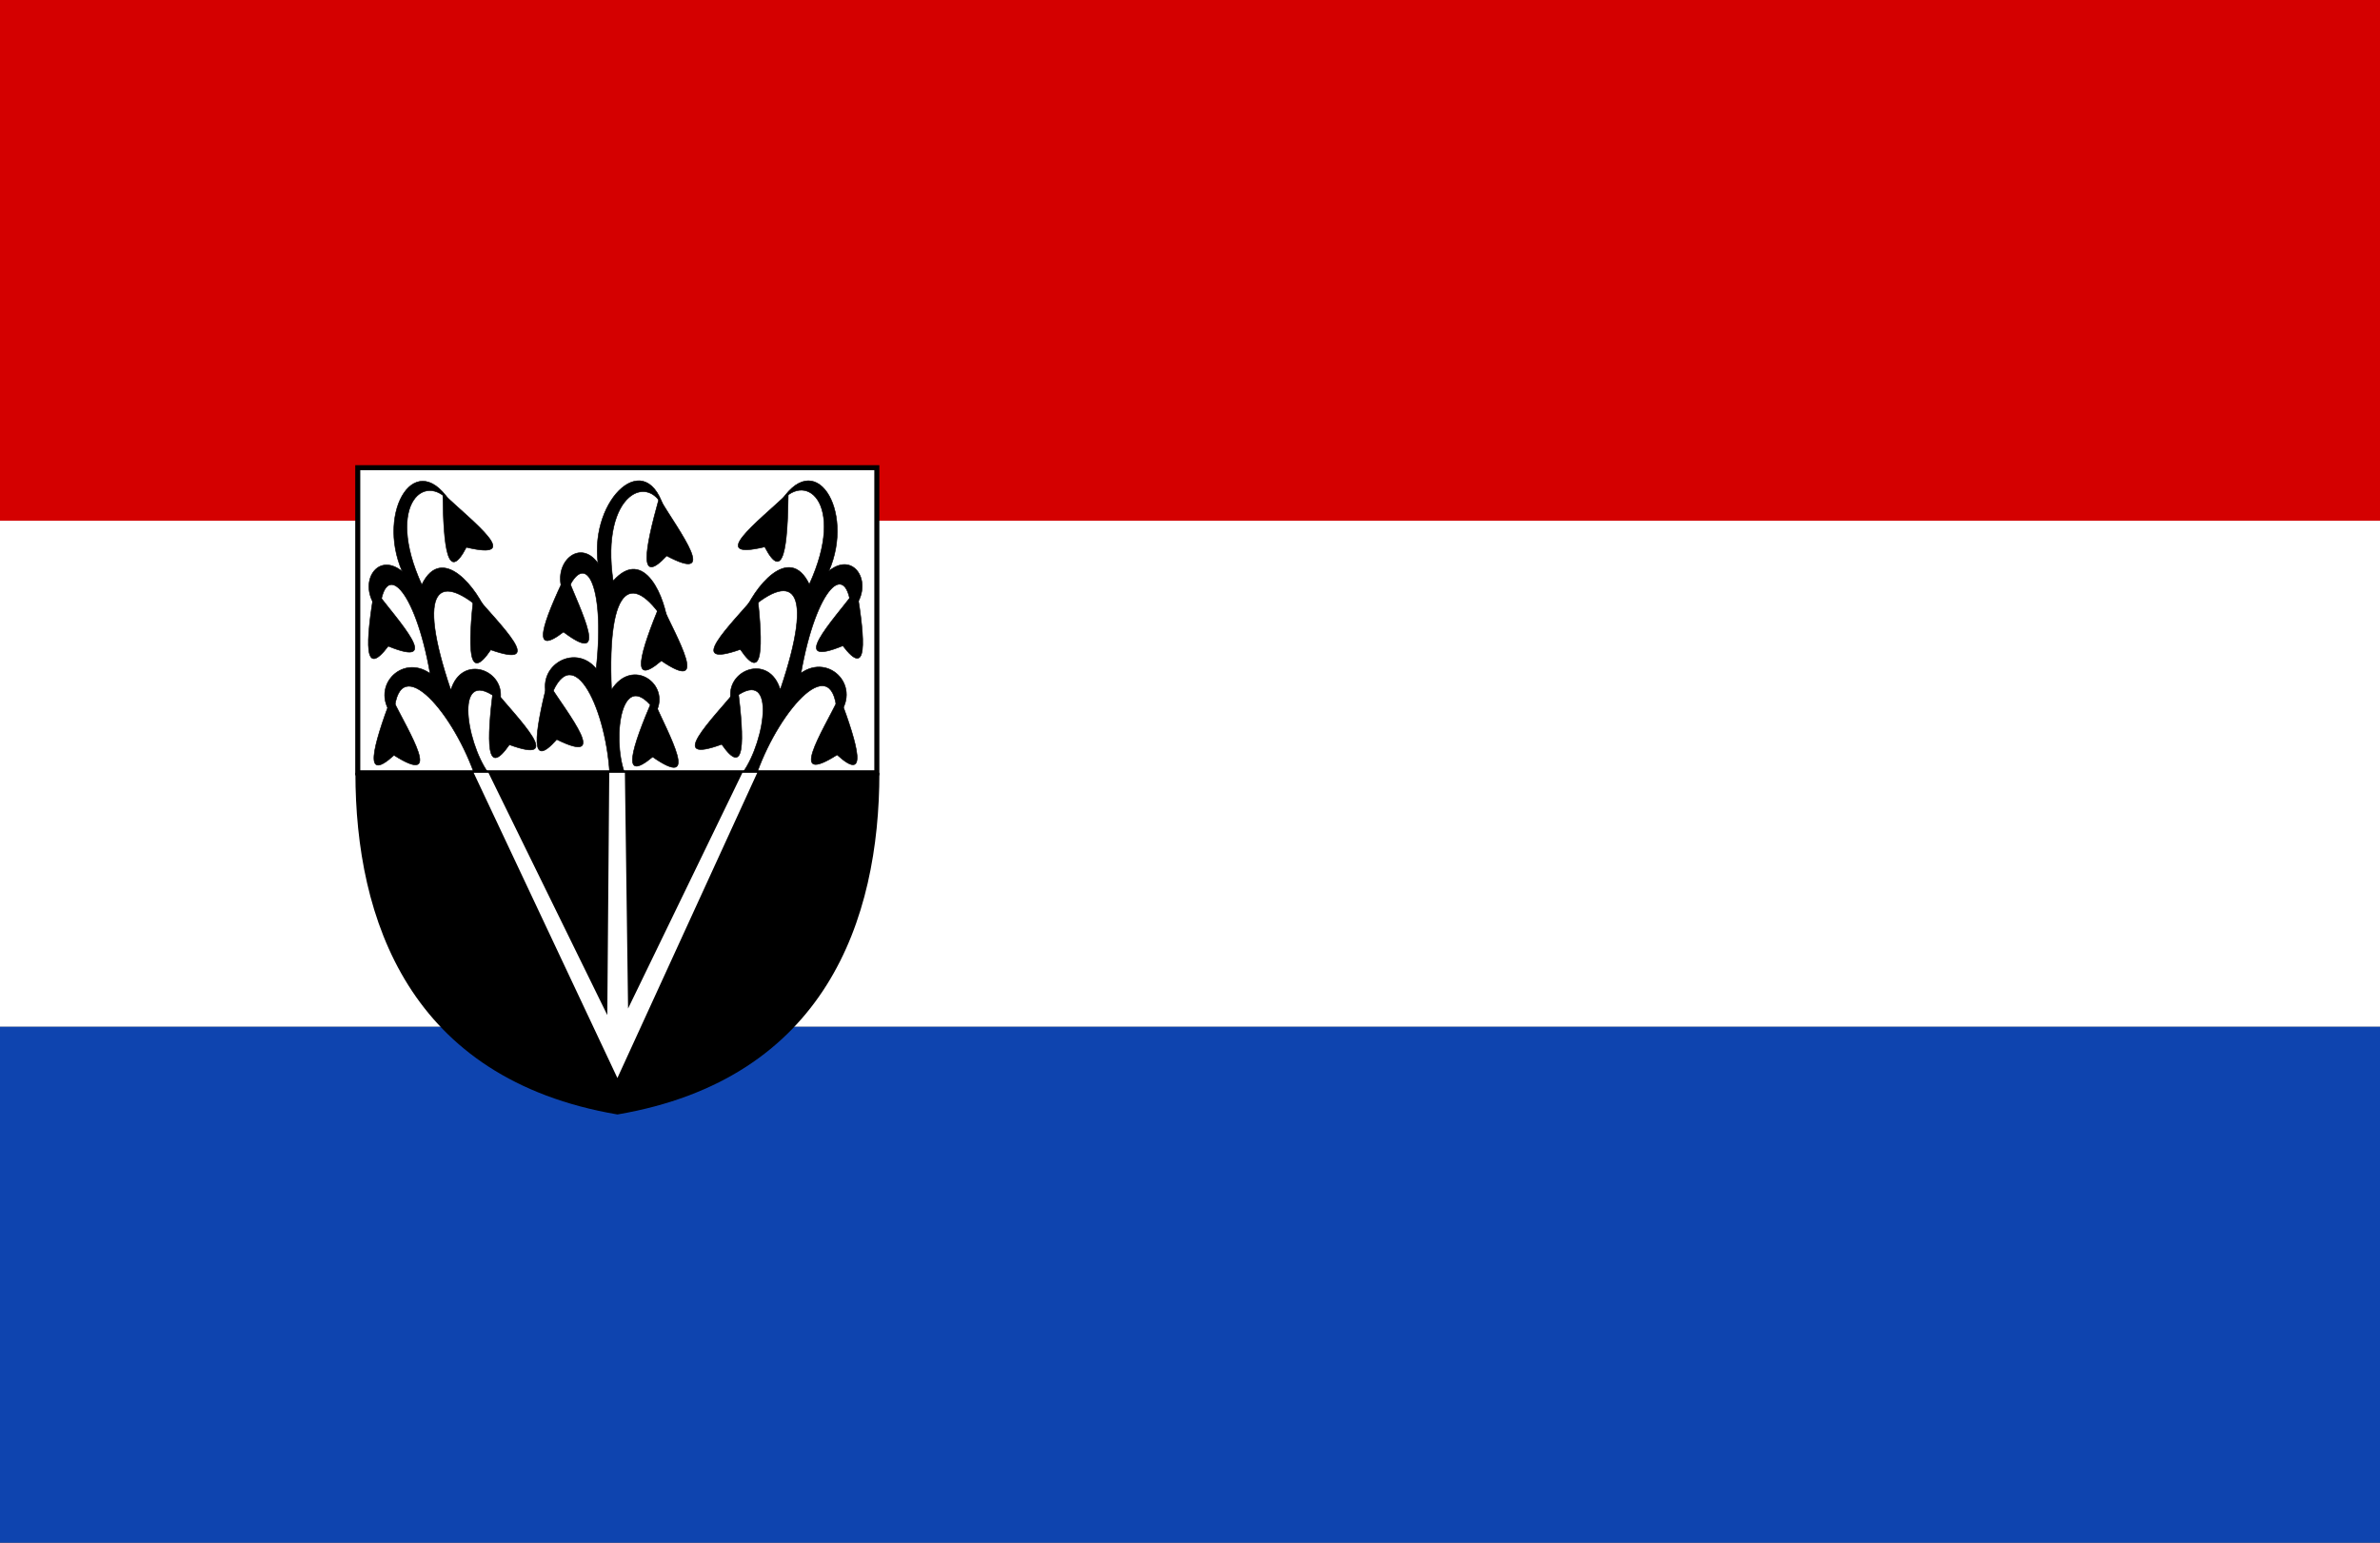
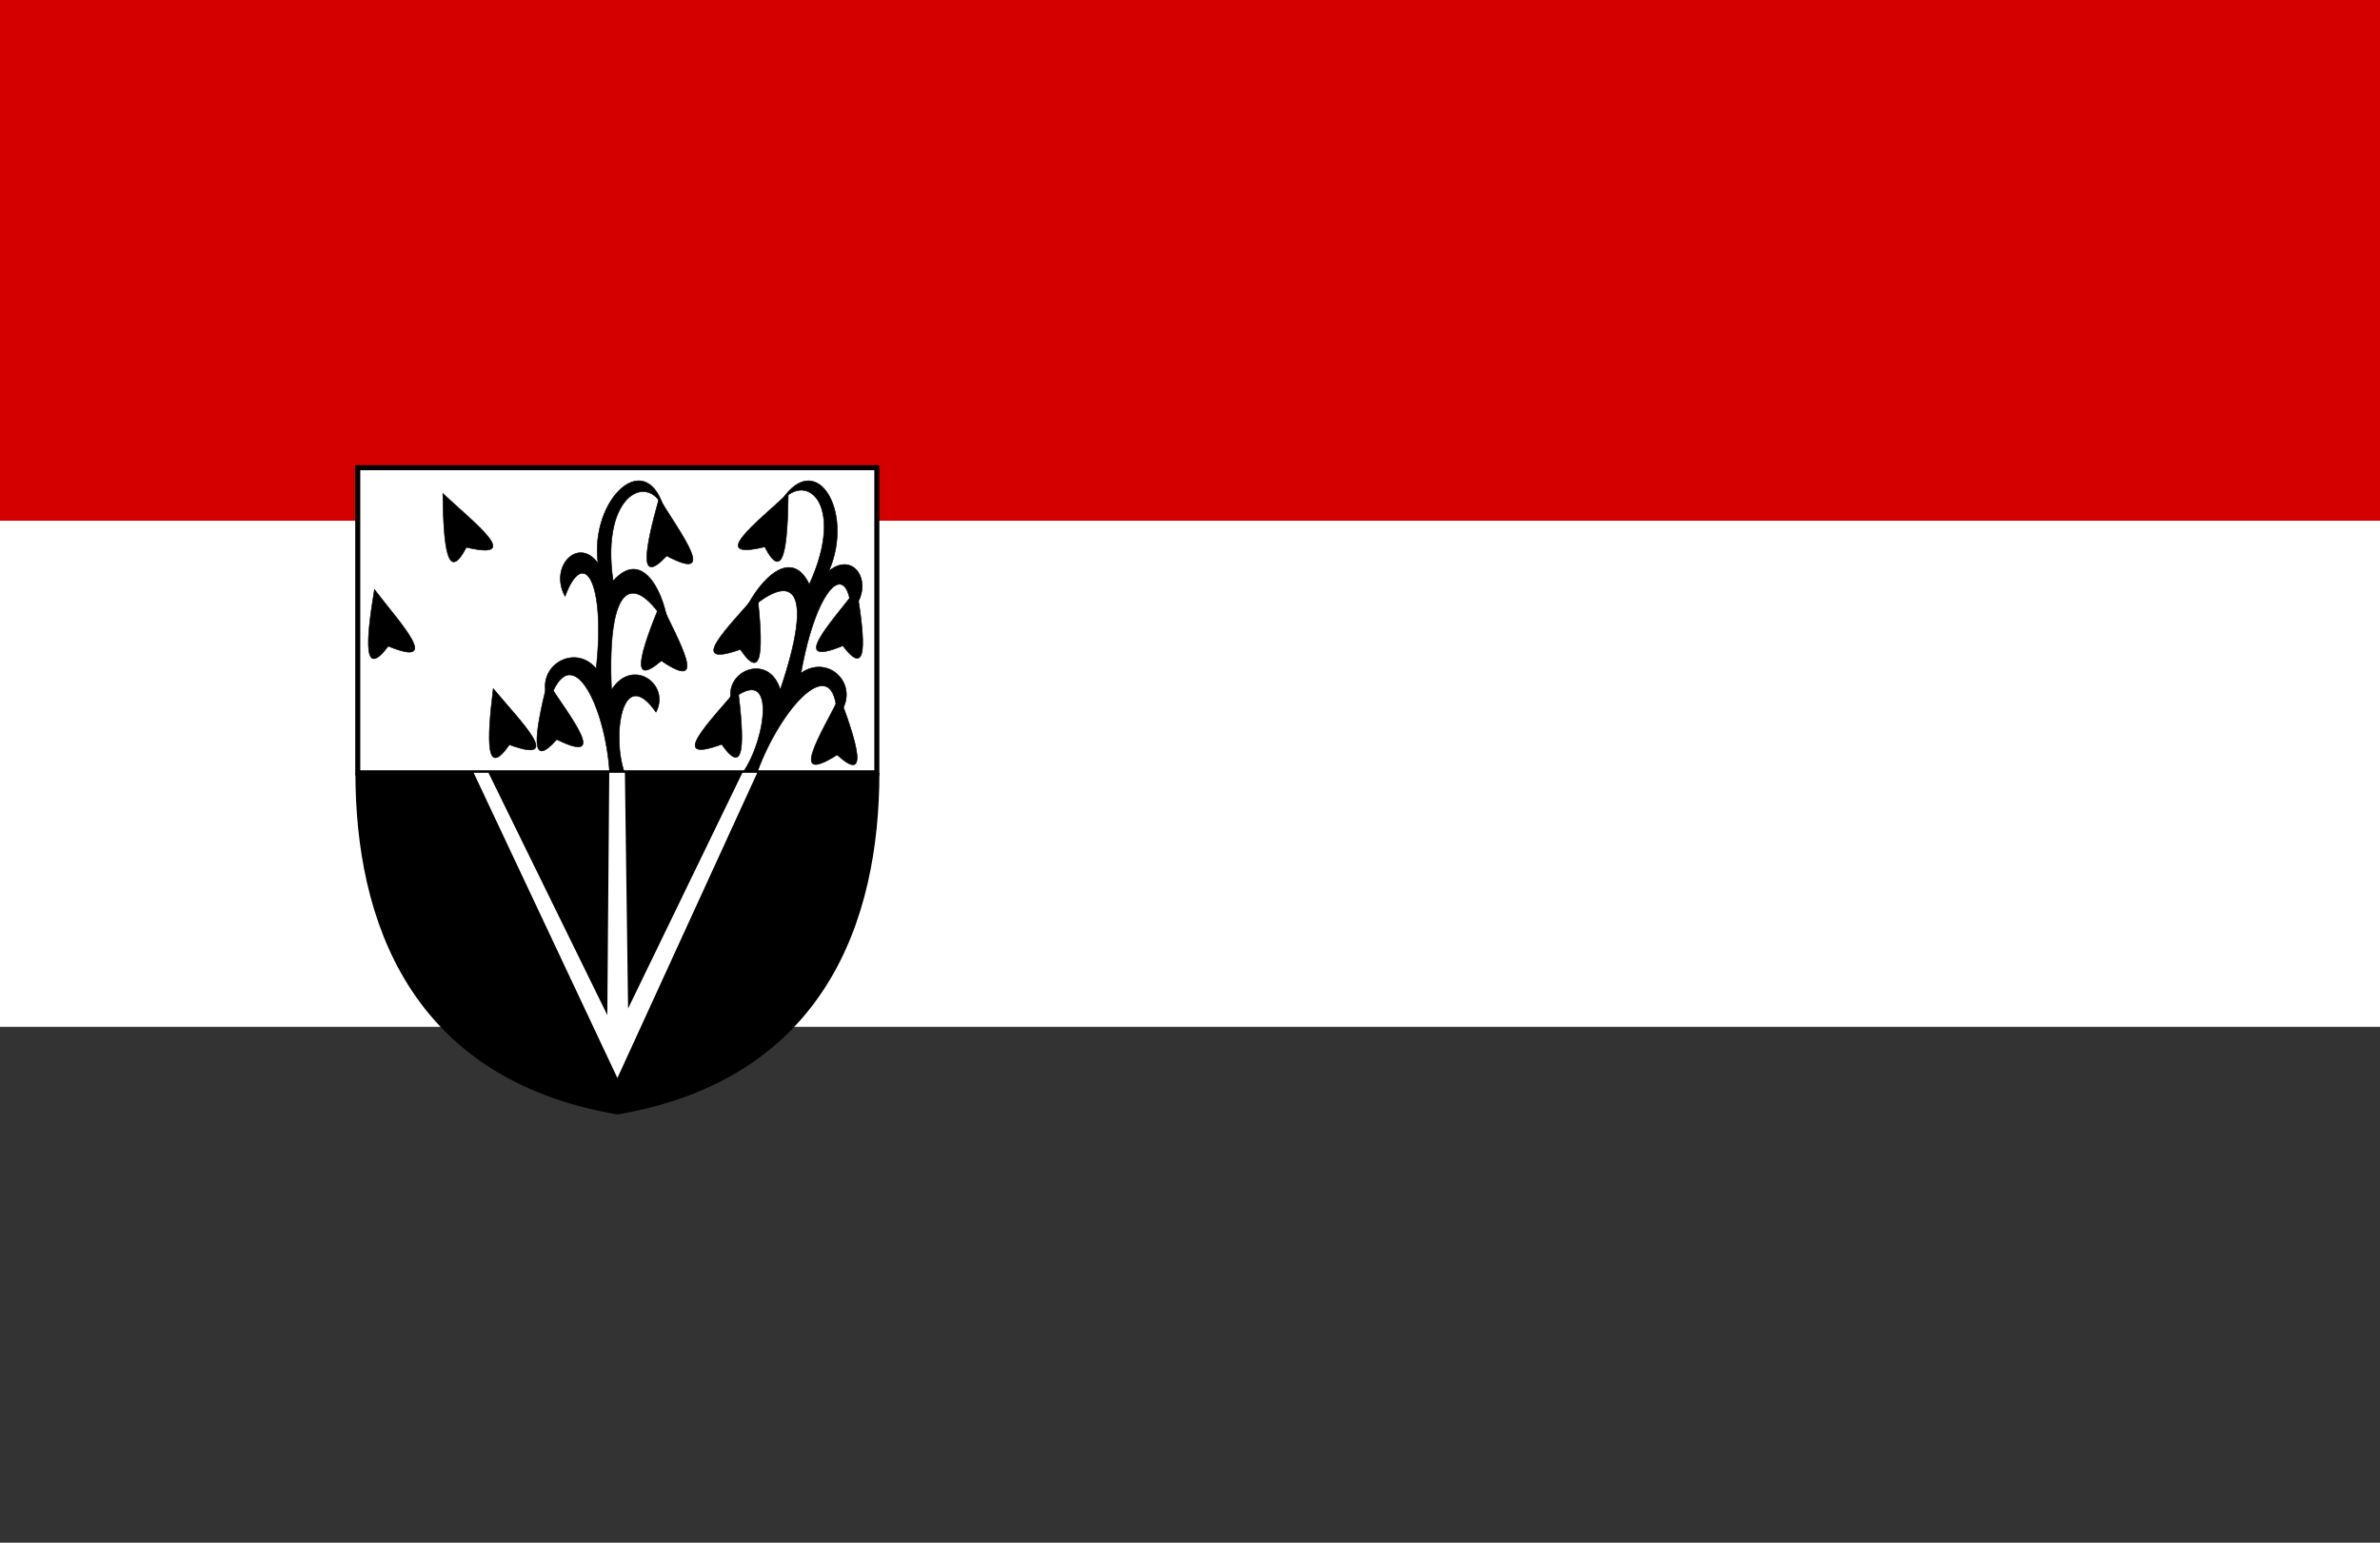
<svg xmlns="http://www.w3.org/2000/svg" xmlns:ns1="http://www.inkscape.org/namespaces/inkscape" xmlns:ns2="http://sodipodi.sourceforge.net/DTD/sodipodi-0.dtd" width="987.929" height="640.437" id="svg4569" version="1.1" ns1:version="0.48.4 r9939" ns2:docname="Nieuw document 22">
  <rect width="100%" height="100%" fill="#333333" stroke="none" />
  <defs id="defs4571" />
  <ns2:namedview id="base" pagecolor="#ffffff" bordercolor="#666666" borderopacity="1.0" ns1:pageopacity="0.0" ns1:pageshadow="2" ns1:zoom="0.35" ns1:cx="606.10745" ns1:cy="205.93262" ns1:document-units="px" ns1:current-layer="layer1" showgrid="false" fit-margin-top="0" fit-margin-left="0" fit-margin-right="0" fit-margin-bottom="0" ns1:window-width="1600" ns1:window-height="837" ns1:window-x="-8" ns1:window-y="-8" ns1:window-maximized="1" />
  <g ns1:label="Laag 1" ns1:groupmode="layer" id="layer1" transform="translate(231.107,-97.858)">
    <rect style="fill:#d40000;fill-opacity:1;fill-rule:evenodd;stroke:none" id="rect4171" width="987.929" height="216.173" x="-231.107" y="97.858" />
    <rect style="fill:#ffffff;fill-opacity:1;fill-rule:evenodd;stroke:none" id="rect4173" width="987.929" height="210.112" x="-231.107" y="314.031" />
-     <rect style="fill:#0e44af;fill-opacity:1;fill-rule:evenodd;stroke:none" id="rect4175" width="987.929" height="214.152" x="-231.107" y="524.142" />
    <path style="fill:#000000;fill-opacity:1;stroke:none" d="m -83.578,418.675 c 0,60.89 22.33,127.089 108.754,141.847 l 30.018,-81.056 -30.018,-60.792 z" id="path4336-5" ns1:connector-curvature="0" ns2:nodetypes="ccccc" />
    <path style="fill:#000000;fill-opacity:1;stroke:none" d="m 133.925,418.684 c 0,60.89 -22.33,127.089 -108.754,141.847 L -4.847,479.475 25.171,418.684 z" id="path4336-2-7" ns1:connector-curvature="0" ns2:nodetypes="ccccc" />
    <rect style="fill:#ffffff;fill-opacity:1;fill-rule:evenodd;stroke:#000000;stroke-width:2.09;stroke-miterlimit:4;stroke-opacity:1;stroke-dasharray:none" id="rect4356-6" width="215.464" height="126.659" x="-82.601" y="292.021" />
-     <path style="fill:#000000;stroke:#000000;stroke-width:0.236px;stroke-linecap:butt;stroke-linejoin:miter;stroke-opacity:1" d="m -34.368,418.675 c -9.684,-26.814 -32.467,-52.011 -33.217,-23.027 -10.692,-12.122 3.09,-26.64 15.009,-18.192 -6.194,-35.233 -19.212,-48.2 -20.914,-25.79 -10.047,-10.387 -1.575,-25.499 9.35,-16.579 -10.987,-25.21 6.049,-52.821 20.884,-27.314 -10.403,-15.413 -28.48,-1.532 -12.765,32.84 8.373,-17.416 23.276,1.748 27.311,12.665 -20.444,-19.083 -29.794,-11.847 -15.255,31.087 4.56,-15.355 23.055,-8.245 20.422,4.375 -19.455,-16.081 -14.256,16.991 -4.921,29.935 z" id="path4358-18" ns1:connector-curvature="0" ns2:nodetypes="cccccccccccc" />
    <path style="fill:#000000;stroke:#000000;stroke-width:0.236px;stroke-linecap:butt;stroke-linejoin:miter;stroke-opacity:1" d="m -75.679,342.596 c -3.631,22.012 -4.591,37.191 5.732,23.514 22.764,9.327 4.843,-9.649 -5.732,-23.514 z" id="path4360-9" ns1:connector-curvature="0" ns2:nodetypes="ccc" />
-     <path style="fill:#000000;stroke:#000000;stroke-width:0.236px;stroke-linecap:butt;stroke-linejoin:miter;stroke-opacity:1" d="m -34.422,344.426 c -2.408,22.158 -2.526,37.363 7.026,23.204 23.25,8.21 4.303,-9.87 -7.026,-23.204 z" id="path4360-4-2" ns1:connector-curvature="0" ns2:nodetypes="ccc" />
    <path style="fill:#000000;stroke:#000000;stroke-width:0.236px;stroke-linecap:butt;stroke-linejoin:miter;stroke-opacity:1" d="m -47.286,302.738 c 0.258,22.271 1.959,37.393 9.758,22.322 24.086,5.723 3.095,-10.259 -9.758,-22.322 z" id="path4360-5-7" ns1:connector-curvature="0" ns2:nodetypes="ccc" />
-     <path style="fill:#000000;stroke:#000000;stroke-width:0.236px;stroke-linecap:butt;stroke-linejoin:miter;stroke-opacity:1" d="m -68.61,387.295 c -7.868,21.02 -11.776,35.779 1.044,24.098 20.56,13.063 6.646,-8.658 -1.044,-24.098 z" id="path4360-51-9" ns1:connector-curvature="0" ns2:nodetypes="ccc" />
    <path style="fill:#000000;stroke:#000000;stroke-width:0.236px;stroke-linecap:butt;stroke-linejoin:miter;stroke-opacity:1" d="m -26.362,383.734 c -2.718,22.126 -3.049,37.329 6.701,23.288 23.133,8.495 4.441,-9.817 -6.701,-23.288 z" id="path4360-7-5" ns1:connector-curvature="0" ns2:nodetypes="ccc" />
    <path style="fill:#000000;stroke:#000000;stroke-width:0.236px;stroke-linecap:butt;stroke-linejoin:miter;stroke-opacity:1" d="m 21.958,418.675 c -1.796,-28.254 -16.316,-57.151 -25.195,-29.375 -6.903,-14.33 10.478,-24.938 19.598,-13.85 3.939,-35.516 -4.97,-51.233 -12.918,-30.035 -6.77,-12.497 5.657,-24.987 13.685,-13.69 -3.505,-27.029 20.699,-49.465 27.833,-21.202 -5.699,-17.433 -27.044,-8.498 -21.556,28.535 12.979,-14.738 21.963,7.423 22.783,18.949 -14.352,-23.449 -25.408,-18.772 -23.464,26.229 8.72,-13.689 24.561,-2.272 18.47,9.254 -14.243,-20.308 -18.411,10.396 -13.048,25.183 z" id="path4358-1-4" ns1:connector-curvature="0" ns2:nodetypes="cccccccccccc" />
-     <path style="fill:#000000;stroke:#000000;stroke-width:0.236px;stroke-linecap:butt;stroke-linejoin:miter;stroke-opacity:1" d="m 3.885,336.126 c -9.697,20.339 -14.895,34.746 -1.087,24.097 19.336,14.608 7.387,-8.114 1.087,-24.097 z" id="path4360-1-3" ns1:connector-curvature="0" ns2:nodetypes="ccc" />
    <path style="fill:#000000;stroke:#000000;stroke-width:0.236px;stroke-linecap:butt;stroke-linejoin:miter;stroke-opacity:1" d="m 43.17,348.061 c -8.558,20.782 -12.951,35.422 0.248,24.117 20.119,13.651 6.928,-8.461 -0.248,-24.117 z" id="path4360-4-5-1" ns1:connector-curvature="0" ns2:nodetypes="ccc" />
    <path style="fill:#000000;stroke:#000000;stroke-width:0.236px;stroke-linecap:butt;stroke-linejoin:miter;stroke-opacity:1" d="m 42.491,304.674 c -6.018,21.548 -8.632,36.556 3.132,23.939 21.626,11.457 5.873,-9.134 -3.132,-23.939 z" id="path4360-5-2-2" ns1:connector-curvature="0" ns2:nodetypes="ccc" />
    <path style="fill:#000000;stroke:#000000;stroke-width:0.236px;stroke-linecap:butt;stroke-linejoin:miter;stroke-opacity:1" d="m -3.866,380.988 c -5.359,21.7 -7.514,36.772 3.861,23.846 21.966,10.875 5.591,-9.287 -3.861,-23.846 z" id="path4360-51-7-3" ns1:connector-curvature="0" ns2:nodetypes="ccc" />
-     <path style="fill:#000000;stroke:#000000;stroke-width:0.236px;stroke-linecap:butt;stroke-linejoin:miter;stroke-opacity:1" d="m 39.884,387.967 c -8.849,20.675 -13.446,35.26 -0.09,24.118 19.926,13.897 7.046,-8.376 0.09,-24.118 z" id="path4360-7-6-3" ns1:connector-curvature="0" ns2:nodetypes="ccc" />
+     <path style="fill:#000000;stroke:#000000;stroke-width:0.236px;stroke-linecap:butt;stroke-linejoin:miter;stroke-opacity:1" d="m 39.884,387.967 z" id="path4360-7-6-3" ns1:connector-curvature="0" ns2:nodetypes="ccc" />
    <path style="fill:#000000;stroke:#000000;stroke-width:0.236px;stroke-linecap:butt;stroke-linejoin:miter;stroke-opacity:1" d="m 83.177,418.509 c 9.683,-26.814 32.467,-52.011 33.217,-23.027 10.692,-12.122 -3.09,-26.64 -15.009,-18.191 6.194,-35.233 19.212,-48.2 20.914,-25.79 10.048,-10.387 1.575,-25.499 -9.35,-16.58 10.987,-25.21 -6.049,-52.821 -20.884,-27.314 10.403,-15.413 28.48,-1.532 12.765,32.84 -8.373,-17.416 -23.276,1.748 -27.311,12.665 20.444,-19.083 29.794,-11.847 15.255,31.087 -4.56,-15.355 -23.055,-8.245 -20.422,4.375 19.455,-16.08 14.256,16.992 4.921,29.935 z" id="path4358-14-4" ns1:connector-curvature="0" ns2:nodetypes="cccccccccccc" />
    <path style="fill:#000000;stroke:#000000;stroke-width:0.236px;stroke-linecap:butt;stroke-linejoin:miter;stroke-opacity:1" d="m 124.488,342.43 c 3.631,22.011 4.591,37.191 -5.732,23.514 -22.764,9.327 -4.843,-9.649 5.732,-23.514 z" id="path4360-2-1" ns1:connector-curvature="0" ns2:nodetypes="ccc" />
    <path style="fill:#000000;stroke:#000000;stroke-width:0.236px;stroke-linecap:butt;stroke-linejoin:miter;stroke-opacity:1" d="m 83.23,344.26 c 2.408,22.158 2.526,37.363 -7.026,23.204 -23.25,8.21 -4.303,-9.87 7.026,-23.204 z" id="path4360-4-3-1" ns1:connector-curvature="0" ns2:nodetypes="ccc" />
    <path style="fill:#000000;stroke:#000000;stroke-width:0.236px;stroke-linecap:butt;stroke-linejoin:miter;stroke-opacity:1" d="m 96.095,302.572 c -0.258,22.271 -1.959,37.393 -9.758,22.322 -24.086,5.723 -3.095,-10.259 9.758,-22.322 z" id="path4360-5-22-3" ns1:connector-curvature="0" ns2:nodetypes="ccc" />
    <path style="fill:#000000;stroke:#000000;stroke-width:0.236px;stroke-linecap:butt;stroke-linejoin:miter;stroke-opacity:1" d="m 117.419,387.129 c 7.869,21.02 11.776,35.779 -1.044,24.098 -20.56,13.063 -6.646,-8.658 1.044,-24.098 z" id="path4360-51-1-8" ns1:connector-curvature="0" ns2:nodetypes="ccc" />
    <path style="fill:#000000;stroke:#000000;stroke-width:0.236px;stroke-linecap:butt;stroke-linejoin:miter;stroke-opacity:1" d="m 75.171,383.568 c 2.718,22.127 3.049,37.329 -6.701,23.289 -23.133,8.495 -4.441,-9.817 6.701,-23.289 z" id="path4360-7-68-7" ns1:connector-curvature="0" ns2:nodetypes="ccc" />
    <path style="fill:#ffffff;fill-opacity:1;stroke:none" d="m -34.491,418.675 59.667,126.72 58.045,-126.72 -6.176,0 -47.44,97.865 -1.319,-97.865 -6.493,0 -0.815,100.587 -49.324,-100.587 -6.524,0 z" id="path4451-4" ns1:connector-curvature="0" />
  </g>
</svg>